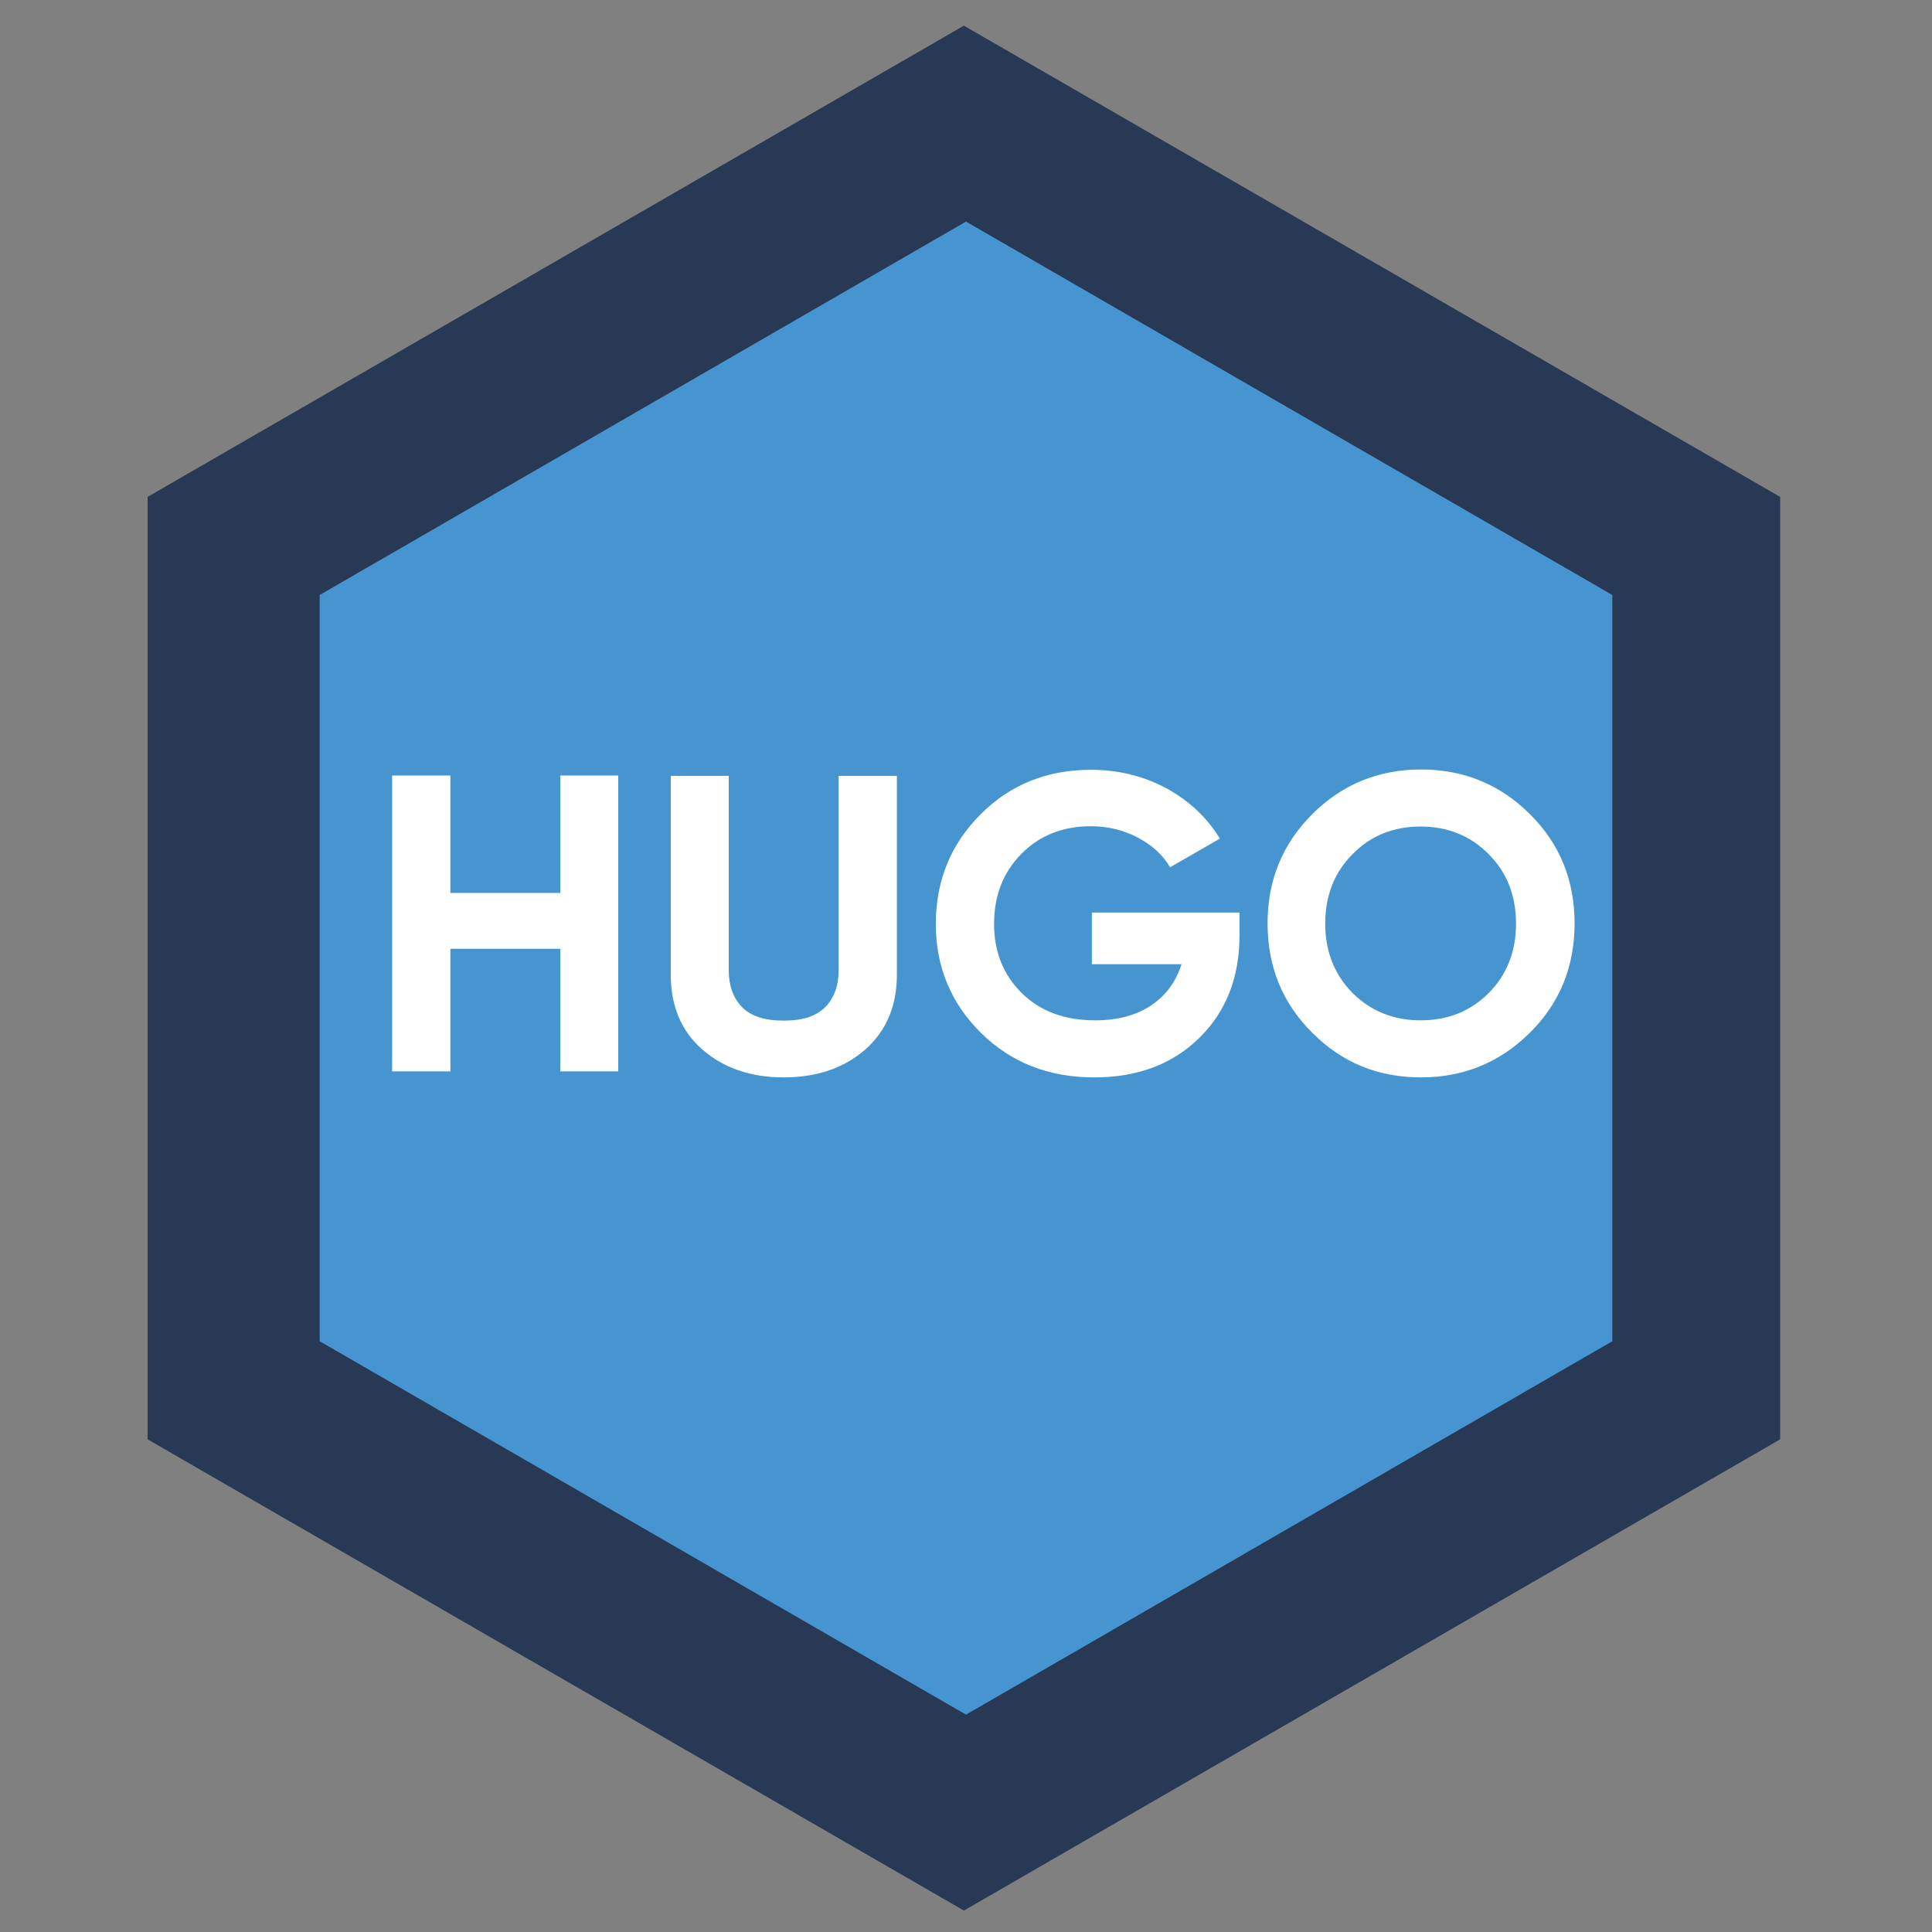
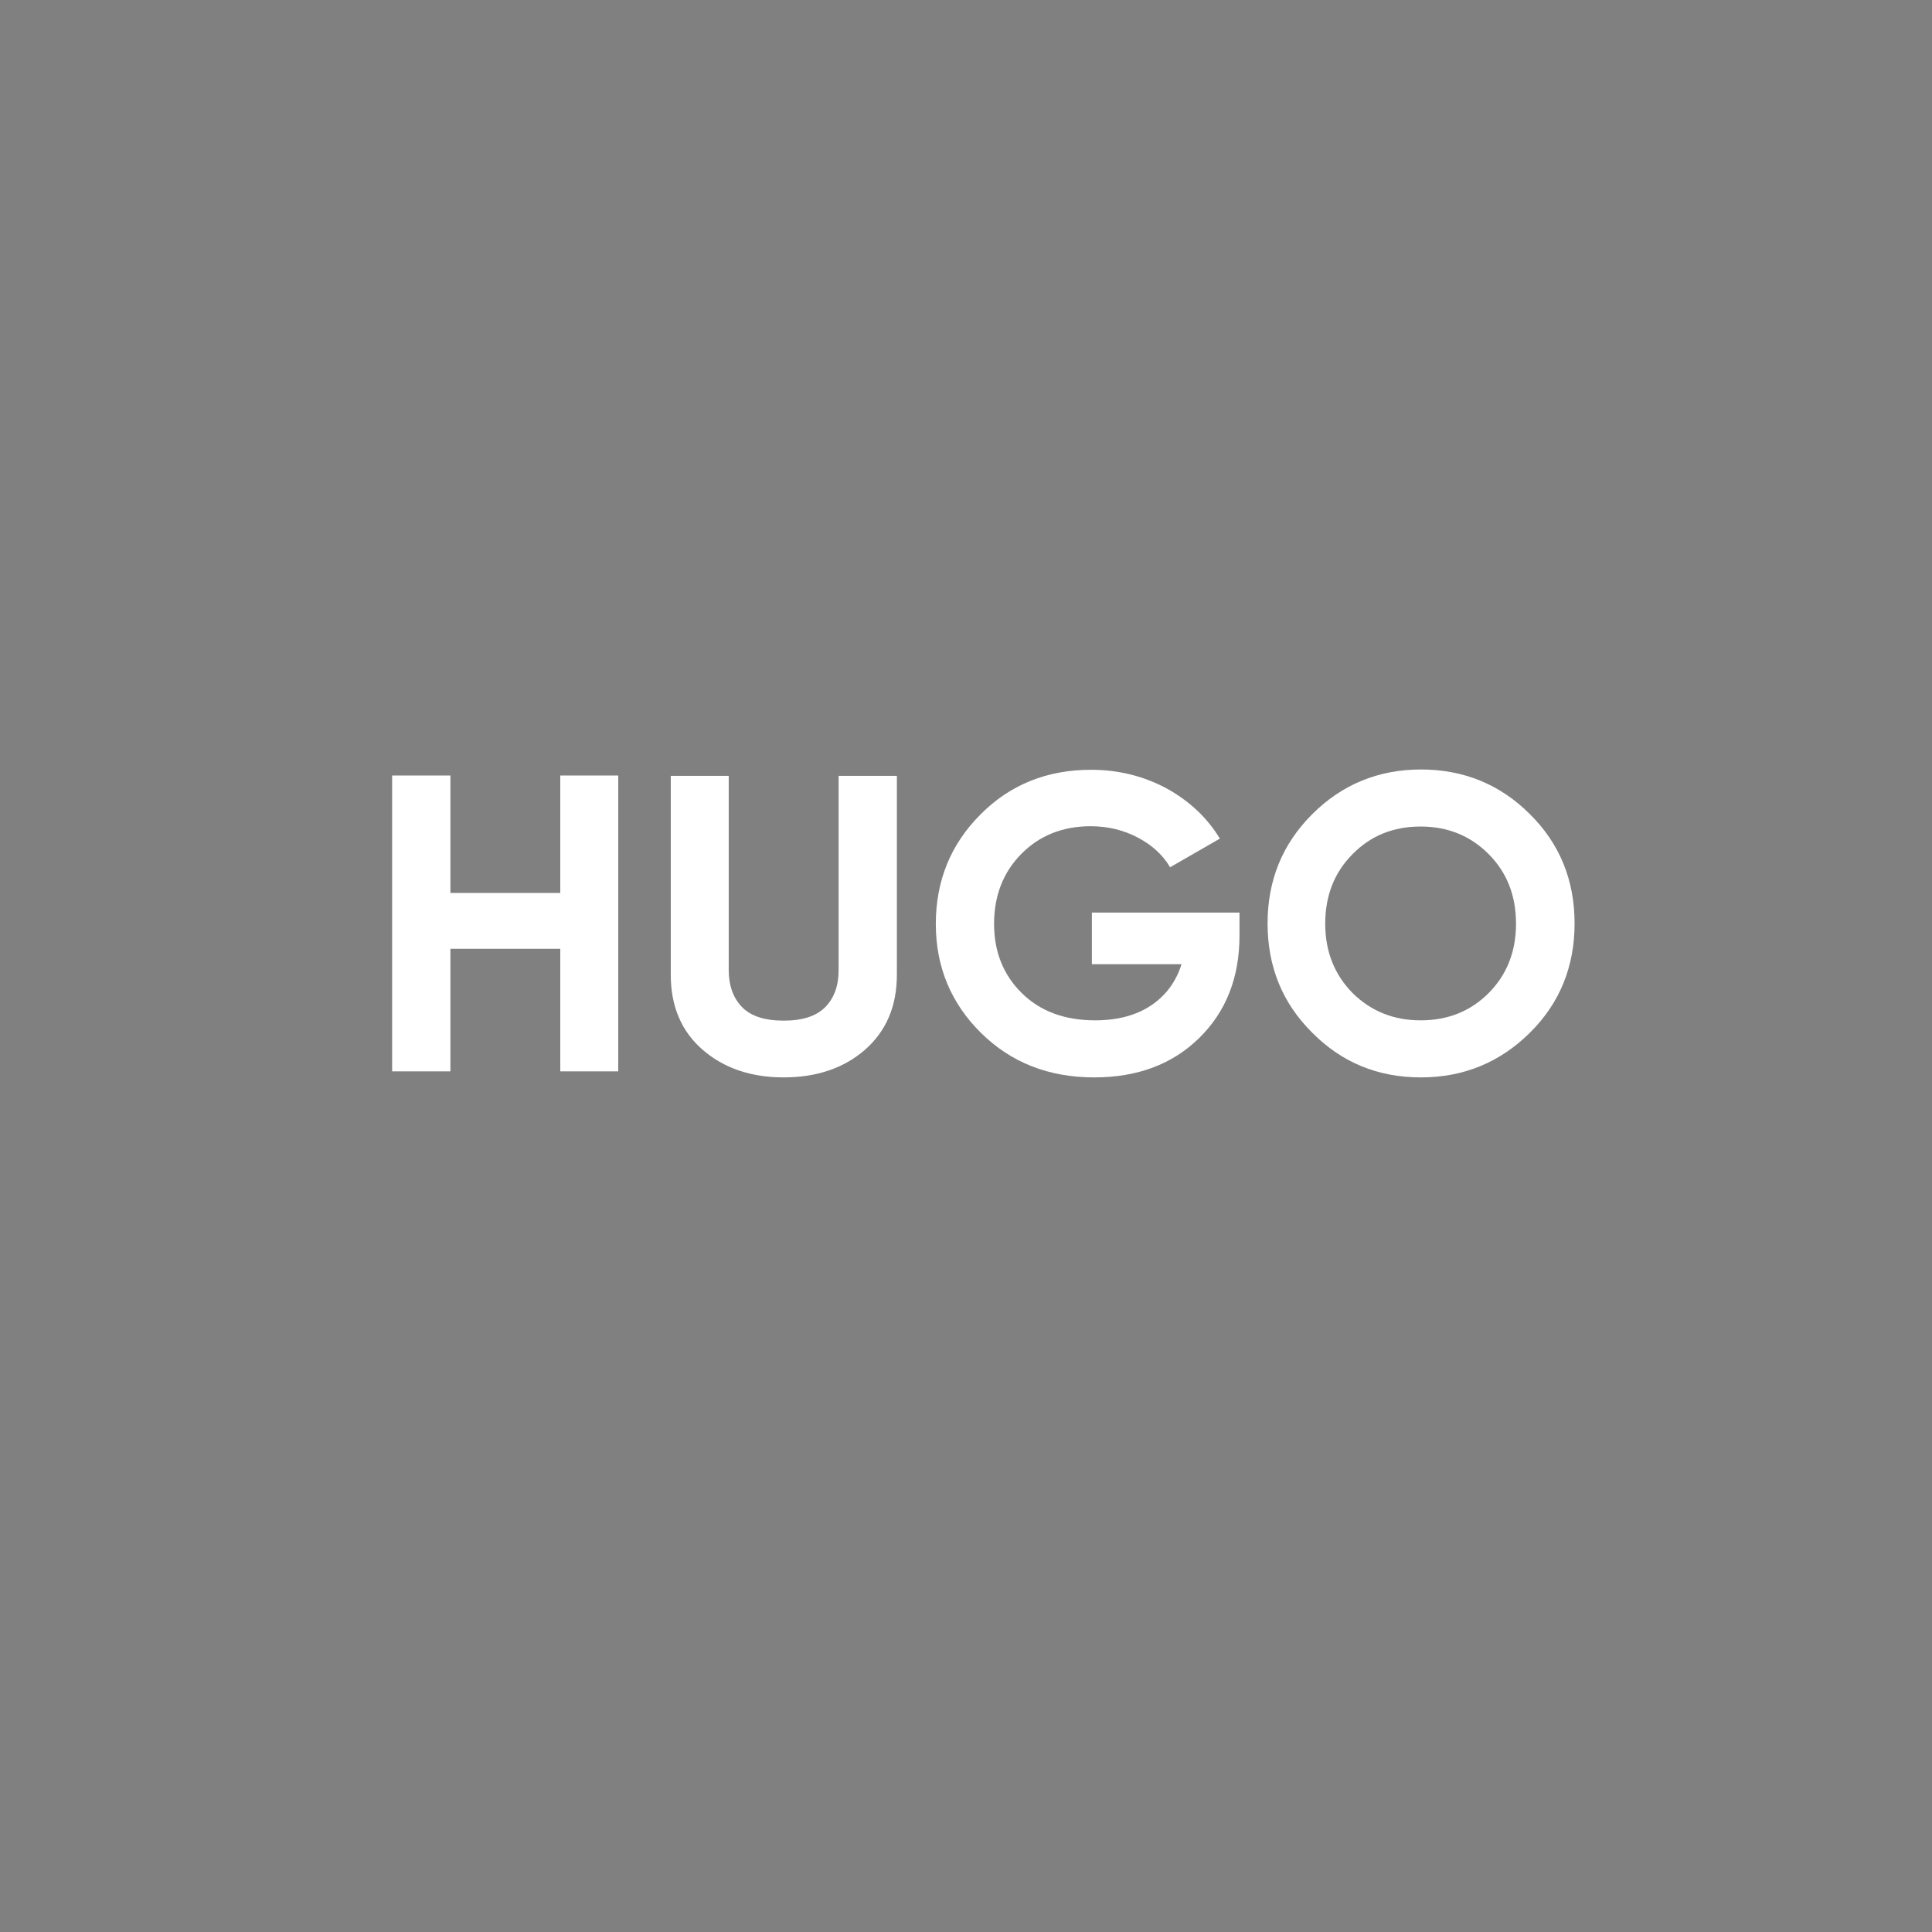
<svg xmlns="http://www.w3.org/2000/svg" version="1.1" x="0px" y="0px" viewBox="0 0 64 64" style="enable-background:new 0 0 64 64;" xml:space="preserve">
  <rect x="0" y="0" width="64" height="64" fill="#808080" stroke="none" />
  <style type="text/css">
	.st0{fill:#273954;}
	.st1{fill:#4695D1;}
	.st2{fill:#FFFFFF;}
</style>
  <g id="Layer_1">
-     <polygon class="st0" points="58.97,47.68 58.97,16.46 31.93,0.85 4.89,16.46 4.89,47.68 31.93,63.29  " />
-     <polygon class="st1" points="53.41,44.43 53.41,19.71 32,7.34 10.59,19.71 10.59,44.43 32,56.8  " />
-   </g>
+     </g>
  <g id="Layer_2">
</g>
  <g id="HUGO">
    <g>
      <path class="st2" d="M18.56,25.69h1.92v9.8h-1.92v-4.06h-3.64v4.06h-1.93v-9.8h1.93v3.89h3.64V25.69z" />
      <path class="st2" d="M25.96,35.69c-1.09,0-1.99-0.31-2.69-0.92s-1.05-1.44-1.05-2.48v-6.59h1.92v6.44c0,0.51,0.15,0.92,0.44,1.22    c0.29,0.3,0.75,0.45,1.38,0.45c0.63,0,1.08-0.15,1.38-0.45c0.29-0.3,0.44-0.7,0.44-1.22v-6.44h1.93v6.59    c0,1.04-0.35,1.86-1.05,2.48C27.96,35.38,27.06,35.69,25.96,35.69z" />
      <path class="st2" d="M41.06,30.23v0.76c0,1.4-0.45,2.53-1.34,3.4s-2.05,1.3-3.47,1.3c-1.51,0-2.76-0.49-3.76-1.48    c-0.99-0.98-1.49-2.19-1.49-3.6c0-1.43,0.49-2.64,1.48-3.63c0.98-0.99,2.21-1.48,3.66-1.48c0.91,0,1.75,0.21,2.51,0.62    c0.76,0.42,1.34,0.97,1.76,1.66l-1.65,0.95c-0.23-0.4-0.59-0.73-1.06-0.98s-1-0.38-1.57-0.38c-0.93,0-1.7,0.31-2.3,0.92    c-0.6,0.61-0.9,1.38-0.9,2.32c0,0.92,0.31,1.69,0.92,2.29s1.42,0.9,2.43,0.9c0.75,0,1.37-0.17,1.86-0.5    c0.49-0.33,0.82-0.79,1-1.36h-2.97v-1.71H41.06z" />
      <path class="st2" d="M50.68,34.21c-0.99,0.98-2.19,1.48-3.61,1.48s-2.62-0.49-3.6-1.48c-0.99-0.98-1.48-2.19-1.48-3.62    c0-1.43,0.49-2.63,1.48-3.62c0.98-0.98,2.19-1.48,3.6-1.48s2.62,0.49,3.61,1.48c0.99,0.98,1.48,2.19,1.48,3.62    C52.16,32.02,51.67,33.23,50.68,34.21z M44.81,32.9c0.61,0.6,1.36,0.9,2.25,0.9c0.9,0,1.65-0.3,2.25-0.9s0.91-1.37,0.91-2.3    s-0.3-1.7-0.91-2.31c-0.61-0.61-1.36-0.91-2.25-0.91c-0.9,0-1.65,0.3-2.25,0.91c-0.61,0.61-0.91,1.38-0.91,2.31    S44.21,32.29,44.81,32.9z" />
    </g>
  </g>
</svg>